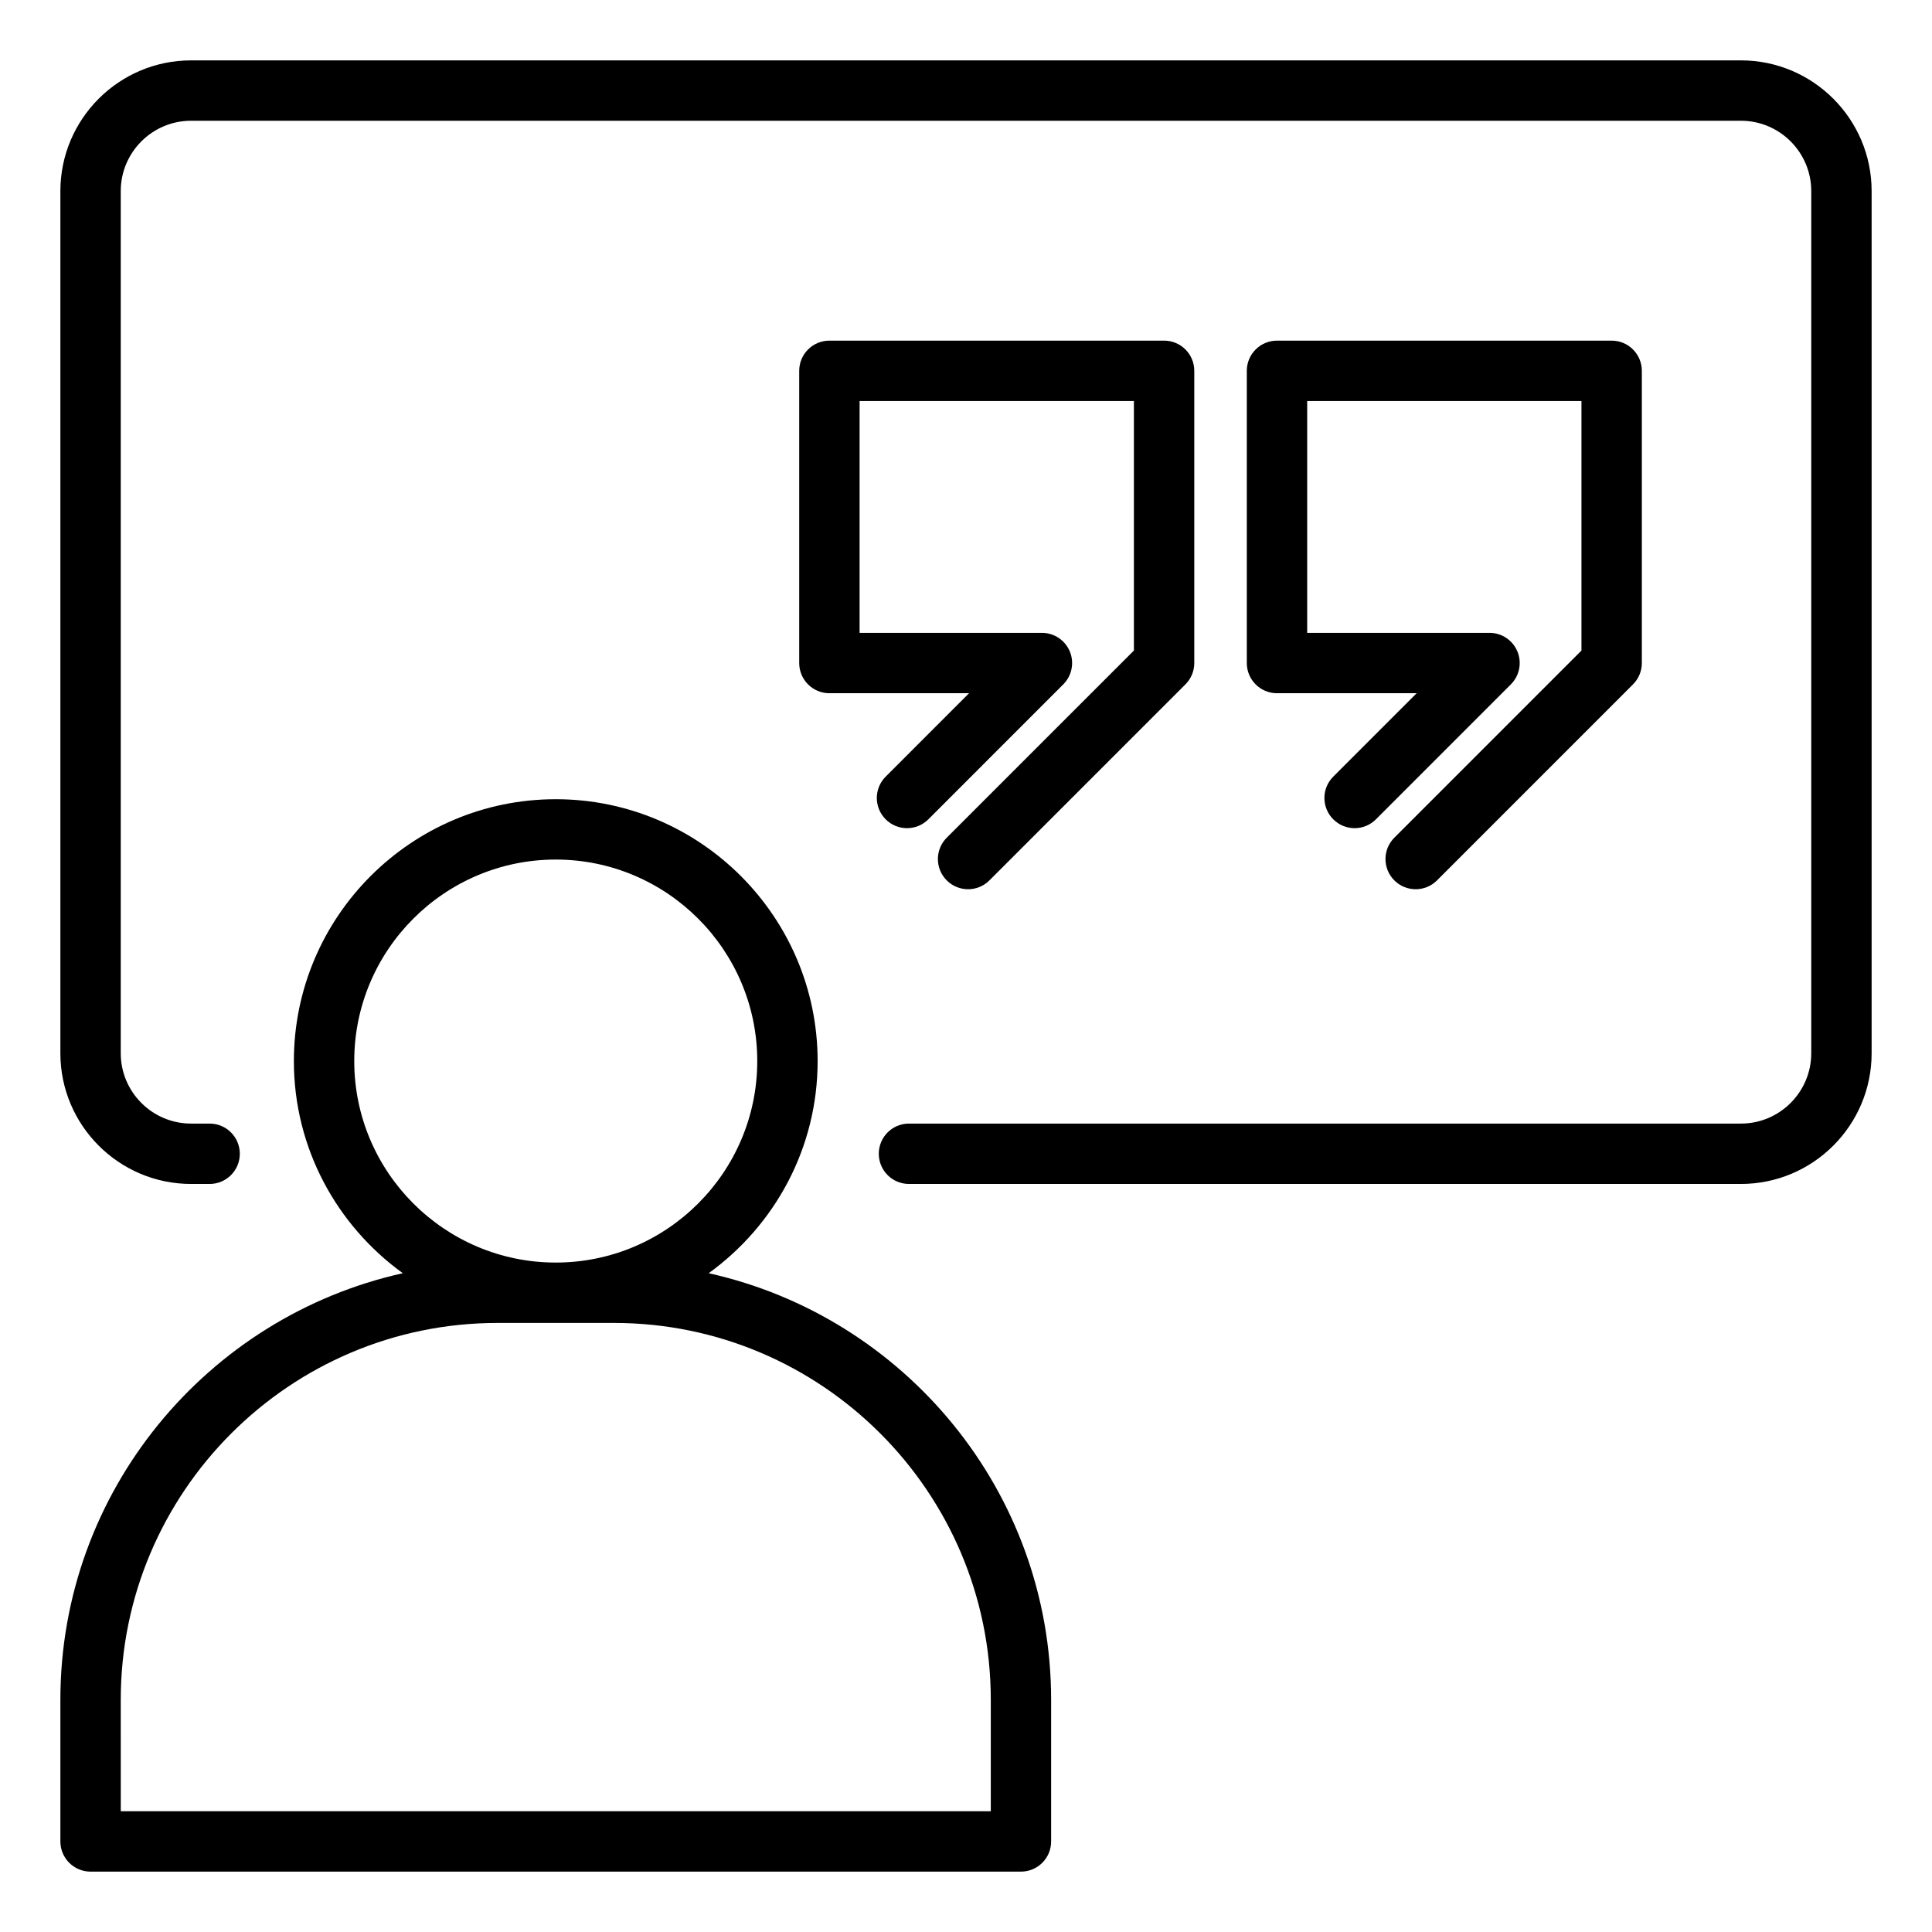
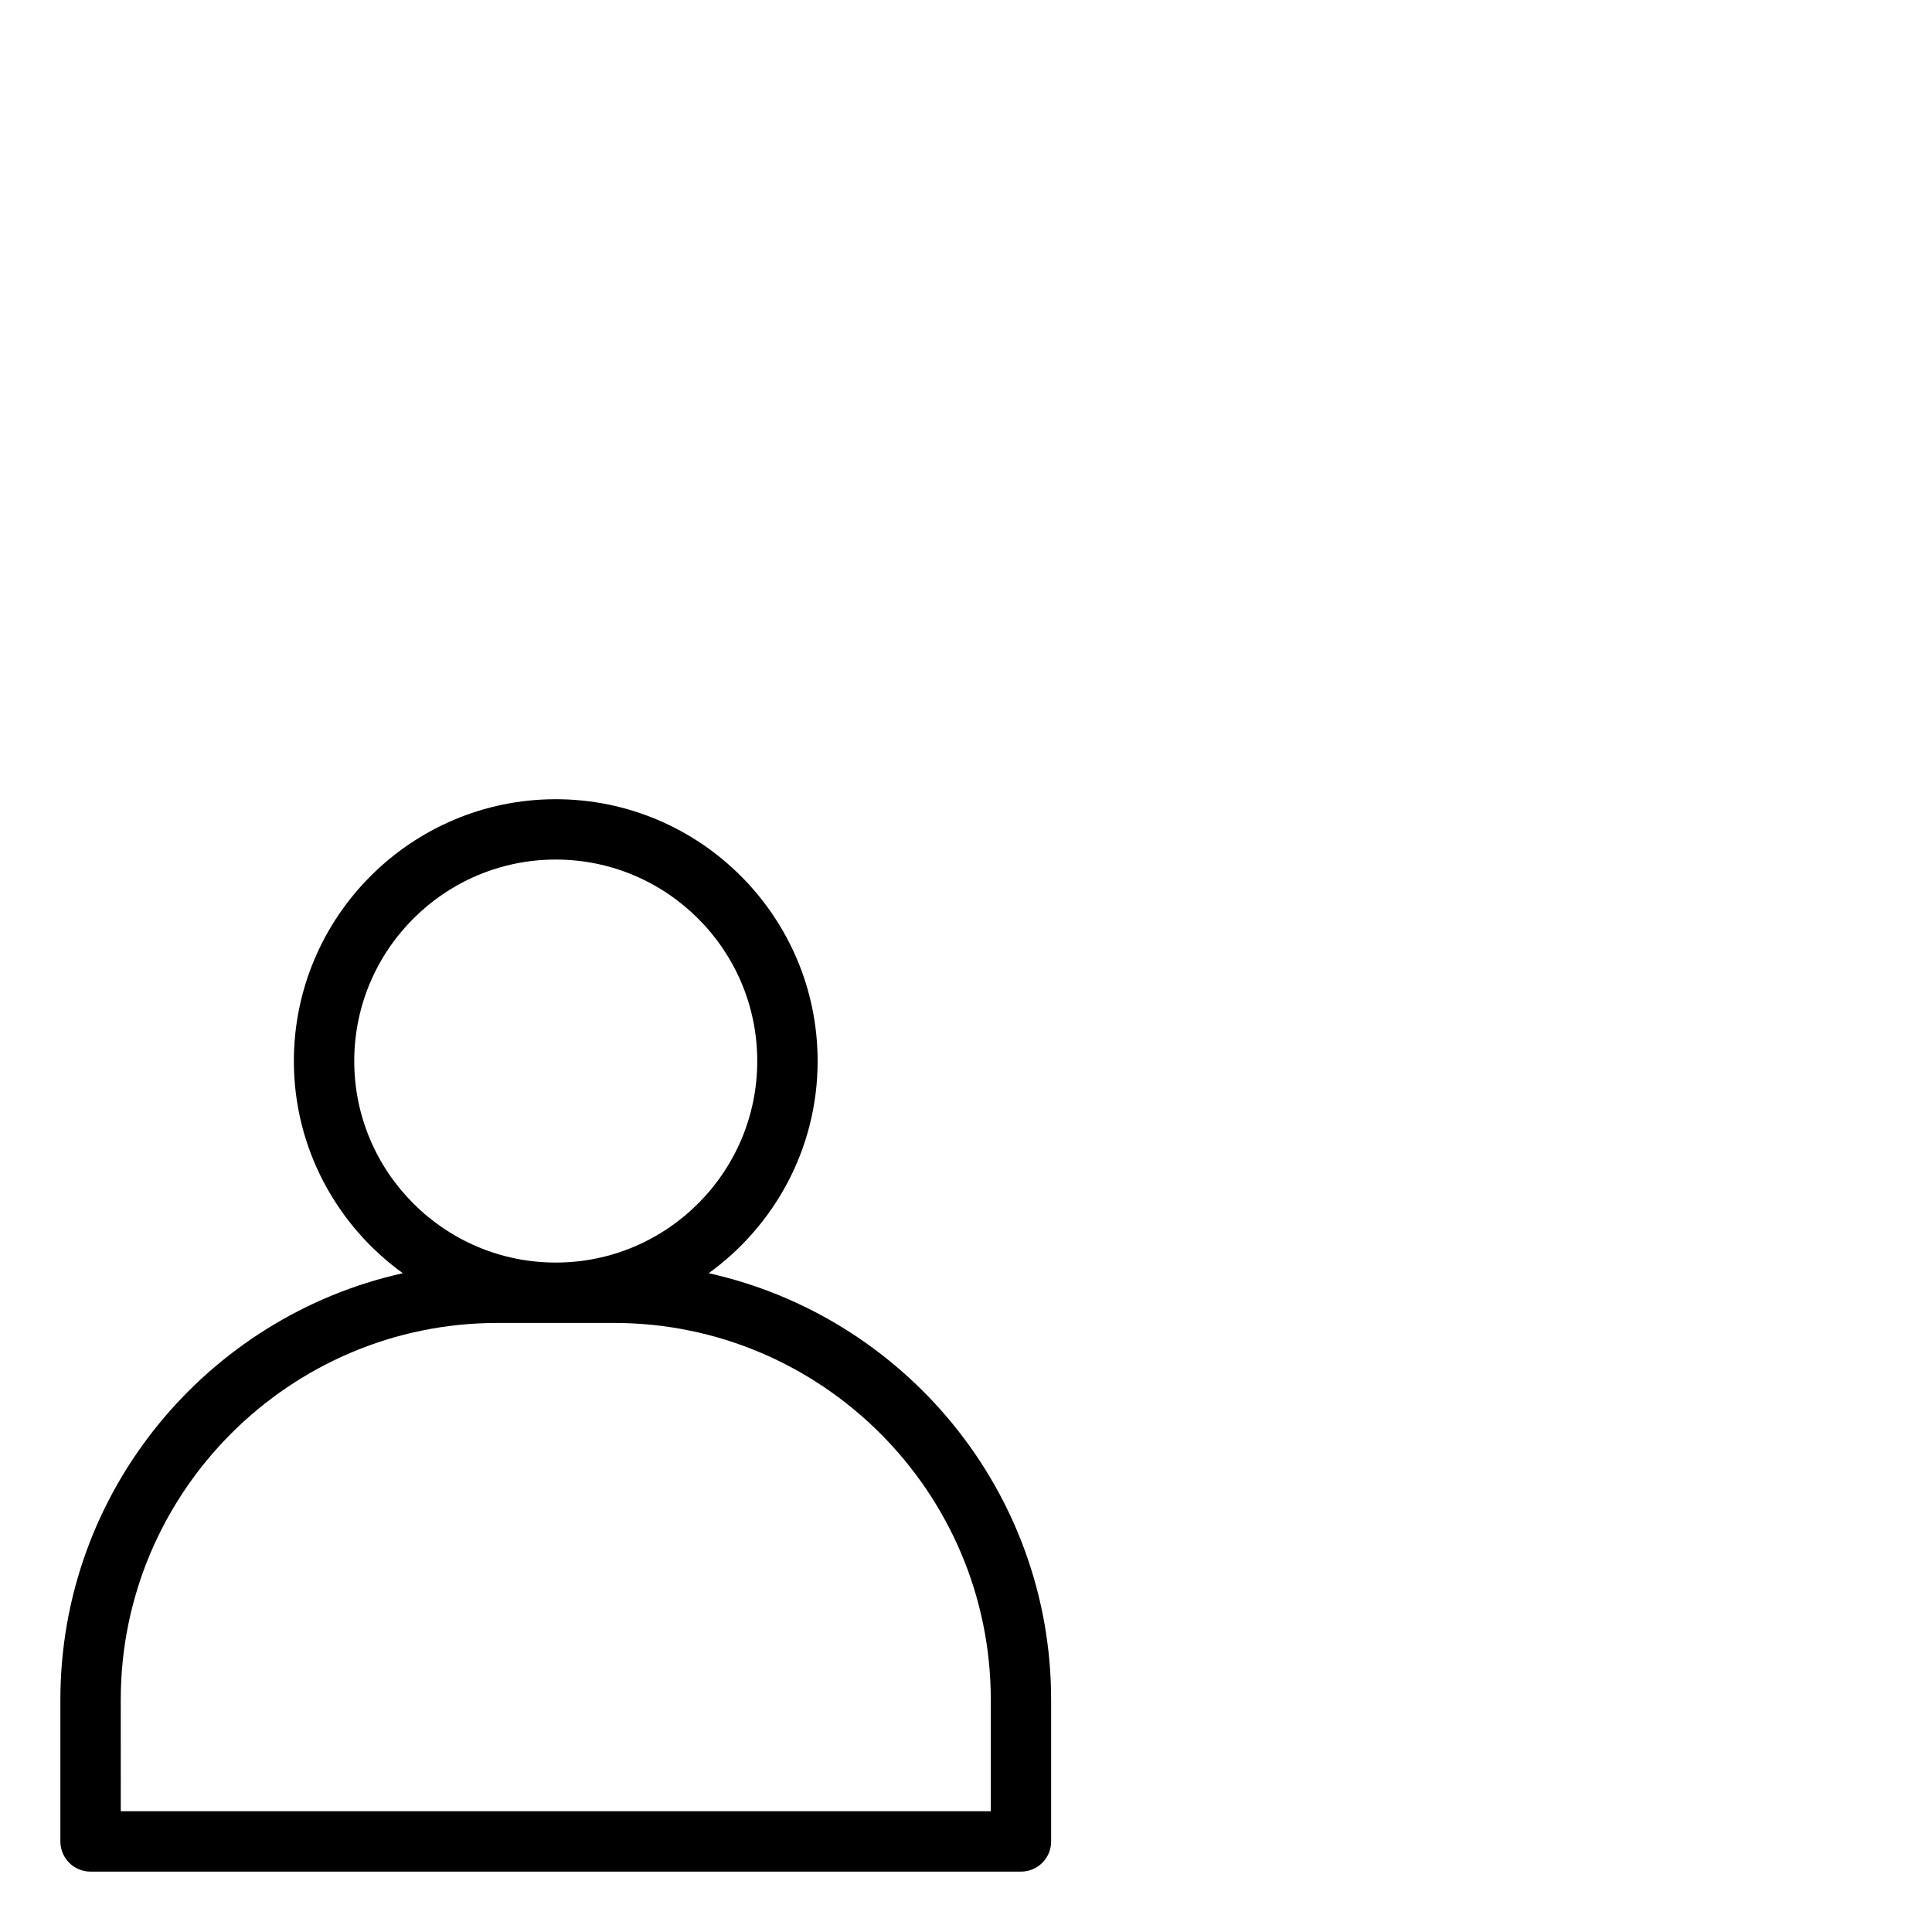
<svg xmlns="http://www.w3.org/2000/svg" id="Layer_1" viewBox="0 0 64 64" data-name="Layer 1">
  <path d="m3 62h30.82c.552 0 1-.447 1-1v-4.691c0-6.907-4.864-12.692-11.344-14.132 2.182-1.577 3.609-4.136 3.609-7.027 0-4.783-3.892-8.675-8.675-8.675s-8.675 3.892-8.675 8.675c0 2.892 1.428 5.45 3.609 7.027-6.48 1.44-11.344 7.224-11.344 14.132v4.691c0 .553.448 1 1 1zm8.735-26.851c0-3.681 2.994-6.675 6.675-6.675s6.675 2.994 6.675 6.675-2.994 6.675-6.675 6.675-6.675-2.994-6.675-6.675zm-7.735 21.159c0-6.884 5.6-12.484 12.484-12.484h3.853c6.884 0 12.484 5.601 12.484 12.484v3.691h-28.82z" />
-   <path d="m57.67 2h-51.34c-2.388 0-4.33 1.942-4.33 4.33v28.56c0 2.388 1.942 4.33 4.33 4.33h.614c.552 0 1-.447 1-1s-.448-1-1-1h-.614c-1.285 0-2.33-1.045-2.33-2.33v-28.56c0-1.285 1.045-2.33 2.33-2.33h51.34c1.285 0 2.33 1.045 2.33 2.33v28.56c0 1.285-1.045 2.33-2.33 2.33h-27.559c-.552 0-1 .447-1 1s.448 1 1 1h27.559c2.388 0 4.33-1.942 4.33-4.33v-28.56c0-2.388-1.942-4.33-4.33-4.33z" />
-   <path d="m31.362 27.75c-.391.391-.391 1.023 0 1.414.195.195.451.293.707.293s.512-.098.707-.293l6.493-6.493c.188-.188.293-.441.293-.707v-9.68c0-.553-.448-1-1-1h-11.087c-.552 0-1 .447-1 1v9.68c0 .553.448 1 1 1h4.626l-2.762 2.763c-.391.391-.391 1.023 0 1.414s1.023.391 1.414 0l4.469-4.47c.286-.286.372-.716.217-1.09s-.52-.617-.924-.617h-6.04v-7.68h9.087v8.266l-6.2 6.2z" />
-   <path d="m46.189 27.75c-.391.391-.391 1.023 0 1.414.195.195.451.293.707.293s.512-.098.707-.293l6.492-6.493c.188-.188.293-.441.293-.707v-9.68c0-.553-.448-1-1-1h-11.086c-.552 0-1 .447-1 1v9.68c0 .553.448 1 1 1h4.626l-2.762 2.763c-.391.391-.391 1.023 0 1.414s1.023.391 1.414 0l4.469-4.47c.286-.286.372-.716.217-1.09s-.52-.617-.924-.617h-6.04v-7.68h9.086v8.266l-6.199 6.2z" />
</svg>